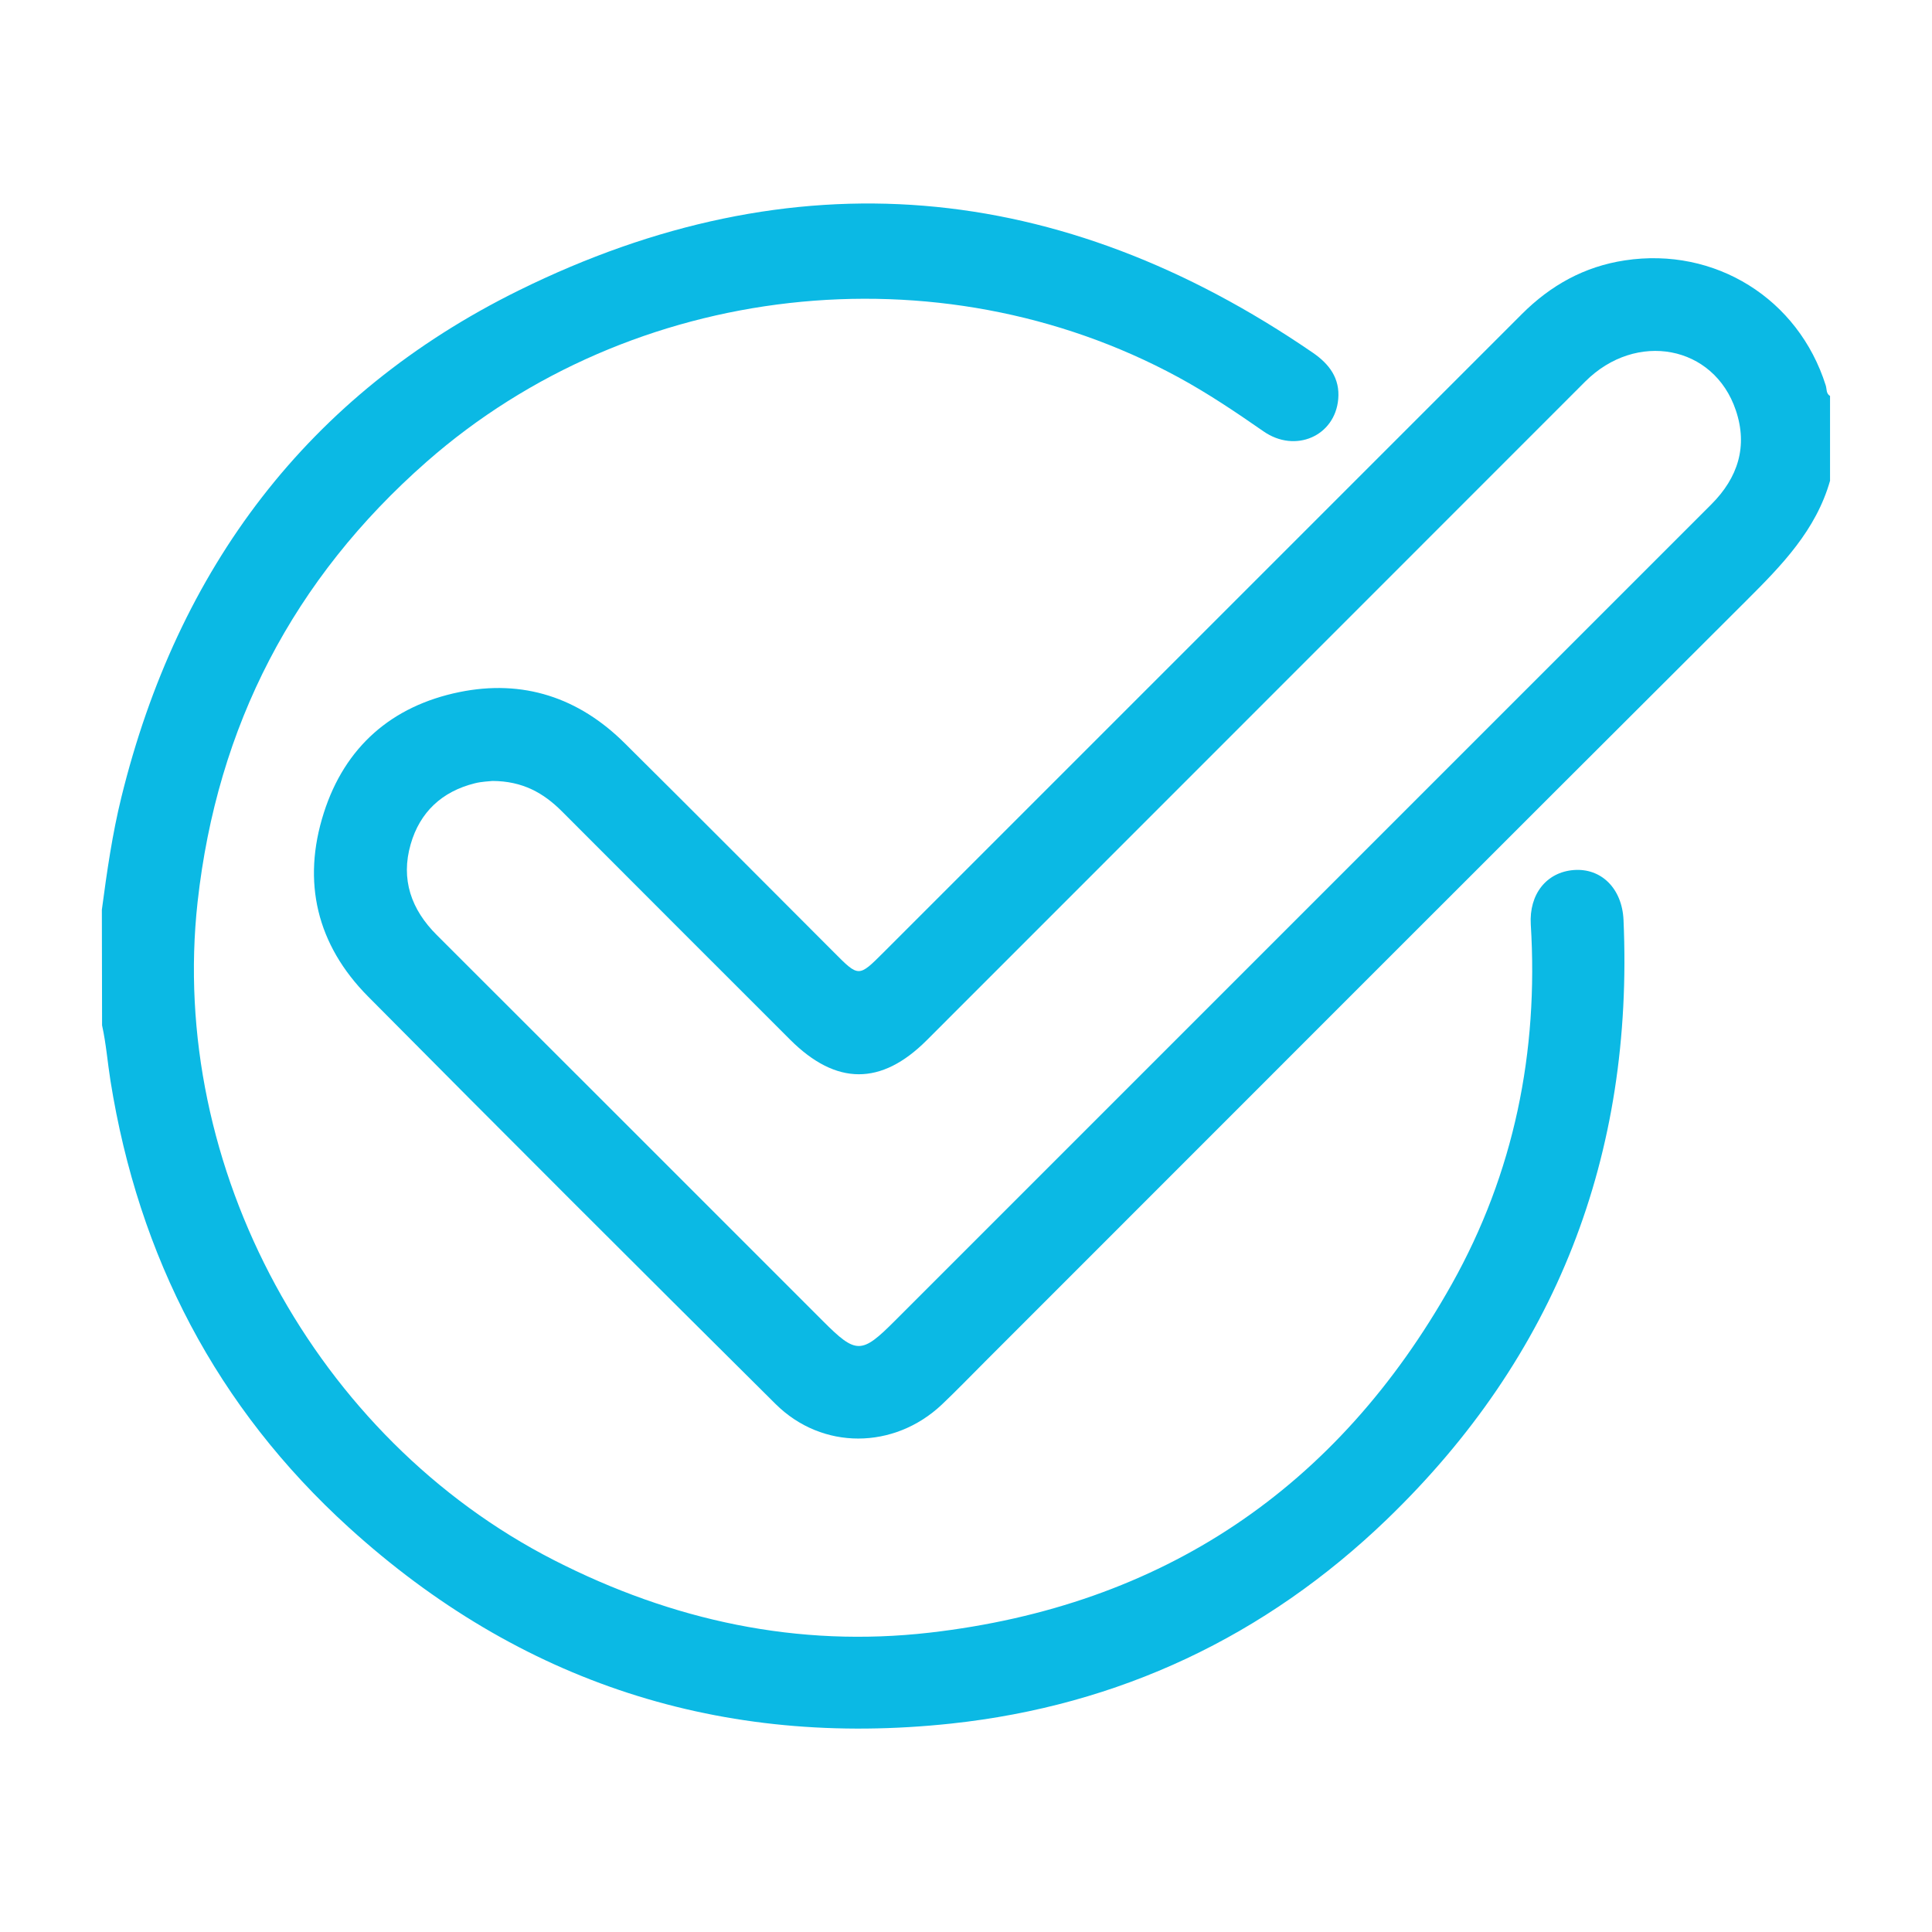
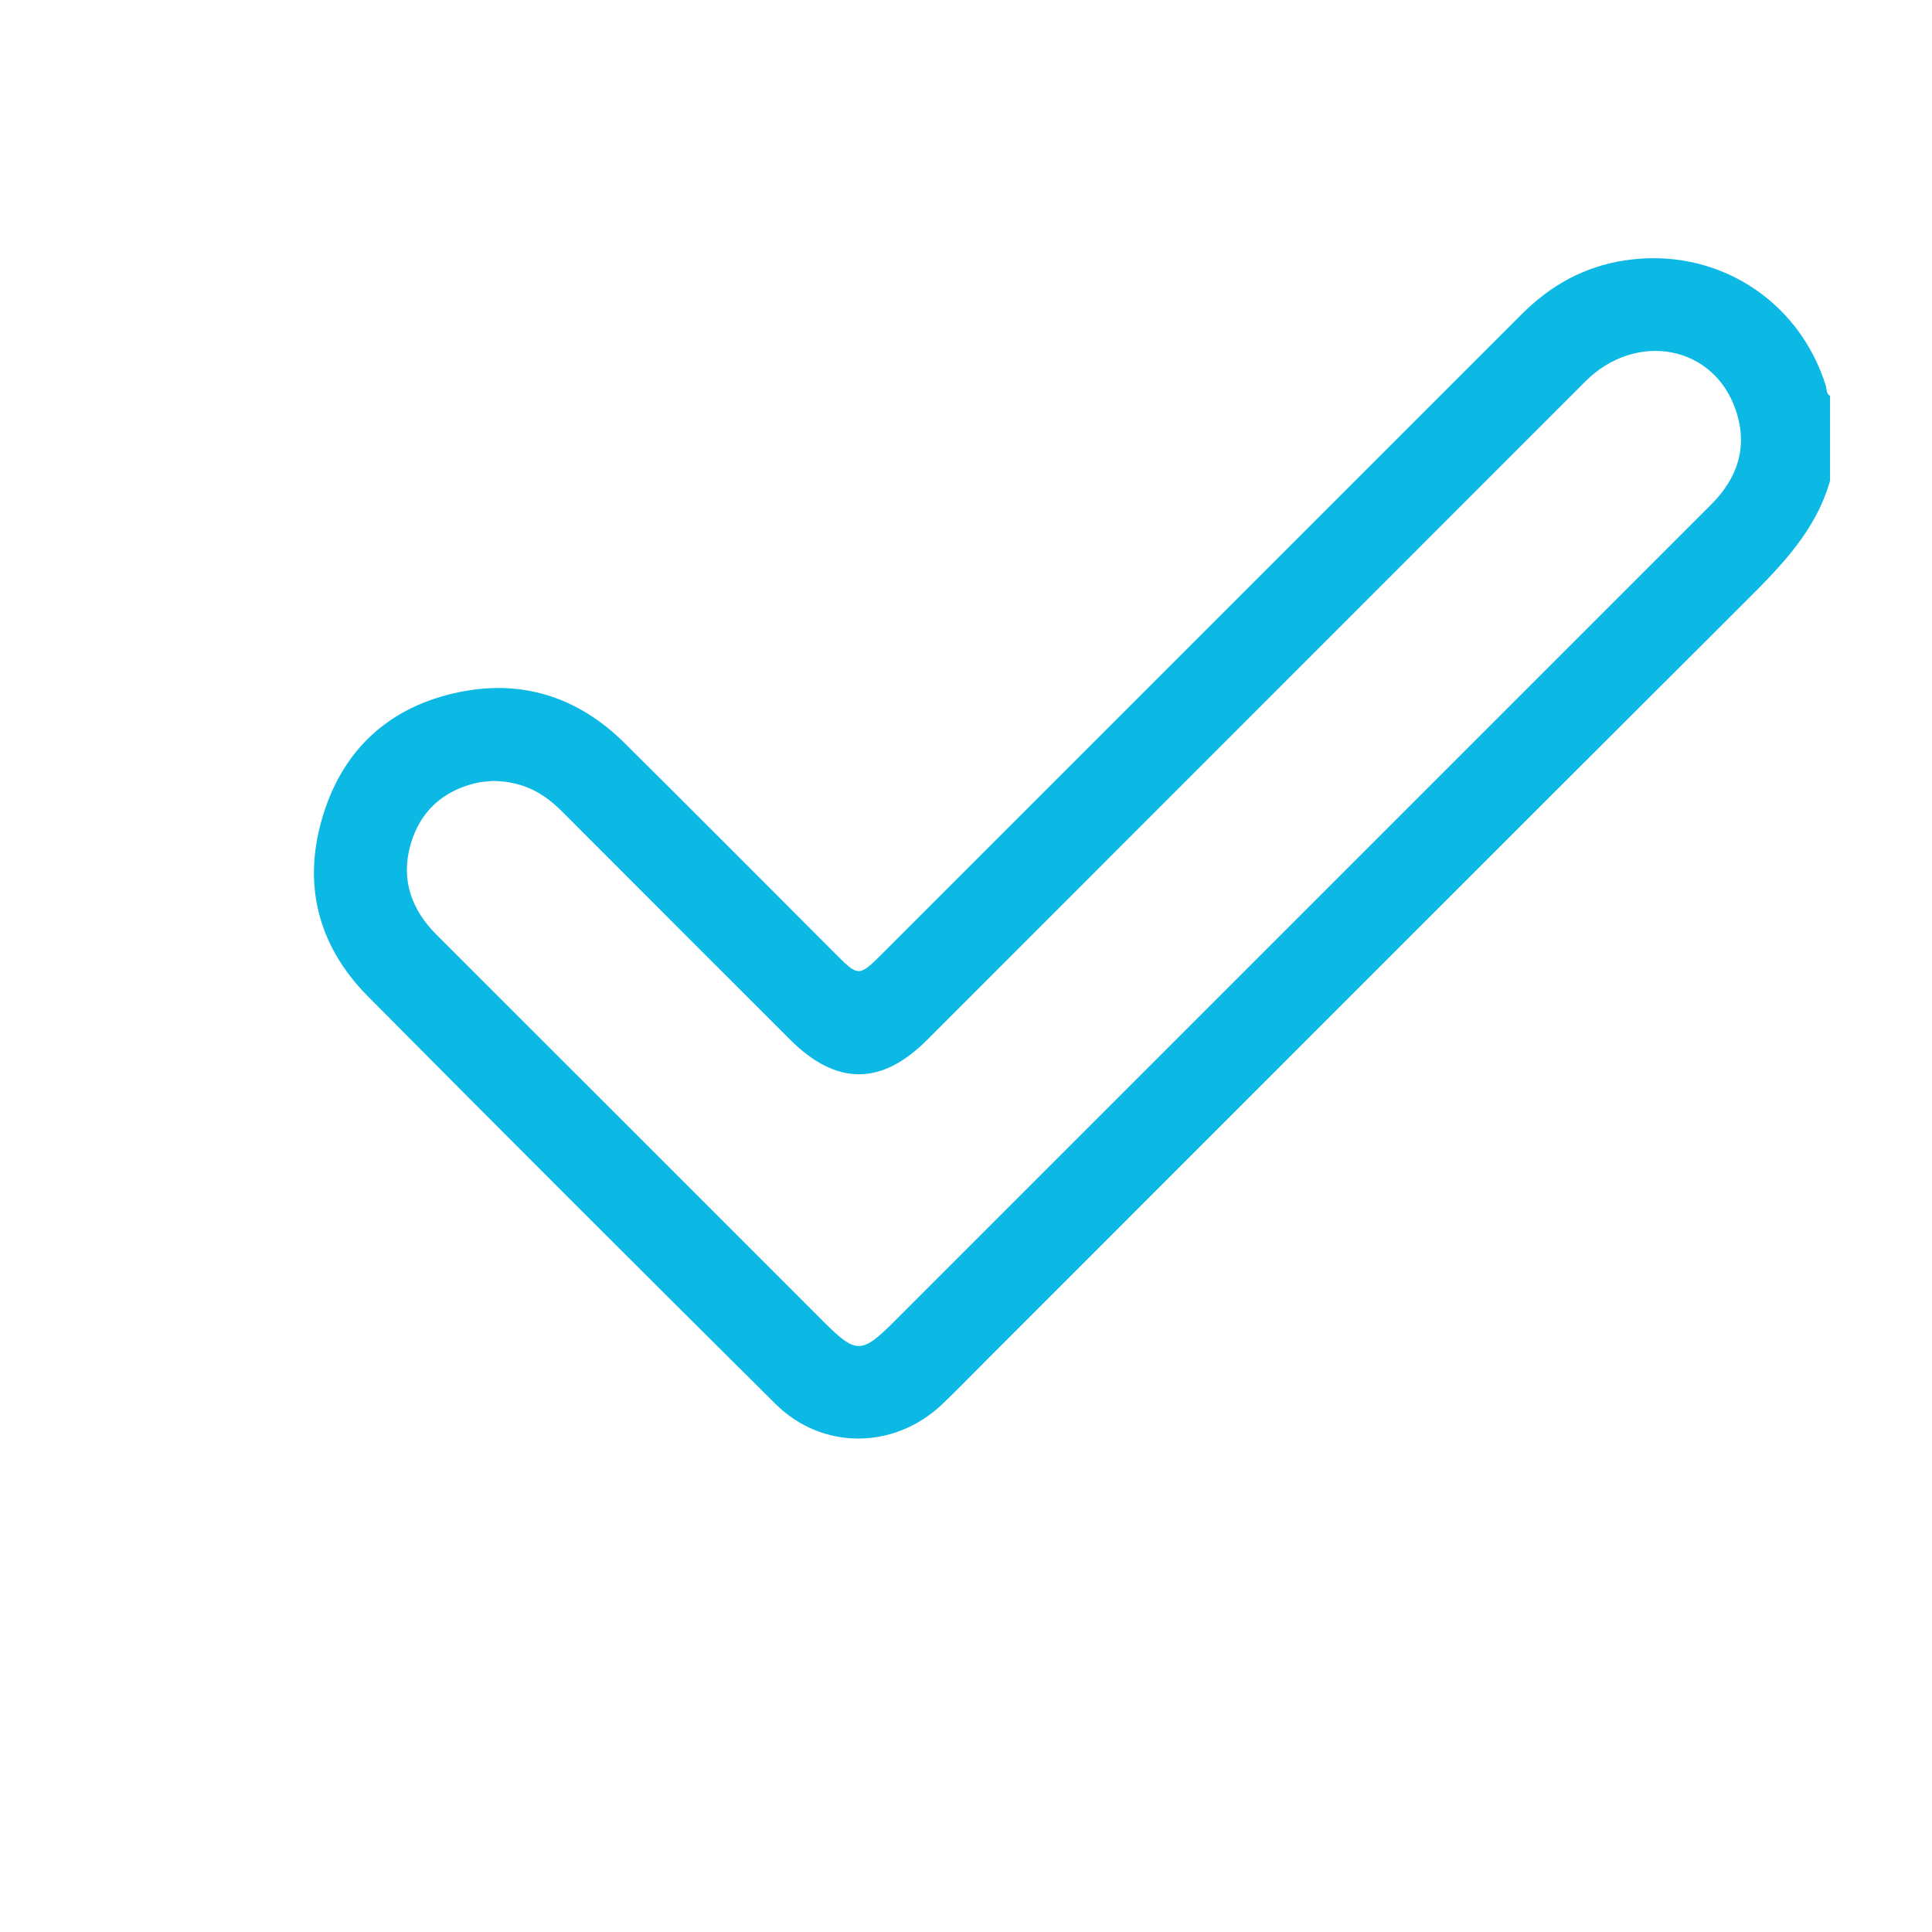
<svg xmlns="http://www.w3.org/2000/svg" id="Capa_1" data-name="Capa 1" viewBox="0 0 180 180">
  <defs>
    <style>      .cls-1 {        fill: #0bb9e4;      }    </style>
  </defs>
  <path class="cls-1" d="M170.51,44.76c-1.31,4.63-4.5,7.9-7.79,11.18-23.68,23.61-47.3,47.27-70.95,70.92-1.34,1.34-2.65,2.7-4.02,4-4.45,4.2-11.15,4.26-15.49-.05-12.7-12.61-25.37-25.26-37.97-37.97-4.77-4.81-6.18-10.67-4.12-17.11,1.96-6.14,6.32-9.96,12.63-11.25,5.92-1.21,11.12.5,15.41,4.77,6.52,6.47,13,12.98,19.49,19.48,2.31,2.32,2.29,2.33,4.62,0,19.82-19.82,39.65-39.64,59.47-59.47,2.68-2.68,5.82-4.43,9.59-5,8.4-1.28,16.17,3.56,18.72,11.65.11.34.02.76.4.98v7.88ZM45.89,72.76c-.31.04-1,.05-1.66.22-3.05.76-5.11,2.68-5.97,5.68-.94,3.27.05,6.08,2.44,8.46,12,11.98,23.99,23.98,35.98,35.97,3.09,3.09,3.58,3.09,6.69-.03,18.67-18.67,37.35-37.35,56.02-56.02,6.68-6.68,13.36-13.37,20.05-20.05,2.48-2.48,3.42-5.41,2.28-8.77-2.04-6.06-9.28-7.41-14.02-2.68-20.45,20.46-40.9,40.92-61.36,61.38-4.24,4.24-8.44,4.22-12.72-.05-7.09-7.09-14.19-14.18-21.27-21.28-1.7-1.7-3.64-2.82-6.48-2.83Z" />
-   <path class="cls-1" d="M9.49,84.76c.47-3.53.97-7.04,1.82-10.49,5.24-21.3,17.37-37.51,37.02-47.21,25.57-12.62,50.43-10.35,73.98,5.8,1.53,1.05,2.54,2.38,2.37,4.32-.3,3.45-4,5.07-6.96,3.01-2.59-1.8-5.19-3.55-7.97-5.06-22.36-12.12-50.88-8.9-70,7.89-12.42,10.91-19.52,24.61-21.34,41.01-2.73,24.75,11,49.97,33.19,61.32,11.05,5.65,22.73,8.17,35.02,6.76,21.68-2.49,37.97-13.44,48.64-32.47,5.81-10.37,8.09-21.63,7.36-33.5-.17-2.83,1.46-4.88,4-5.08,2.55-.2,4.51,1.7,4.64,4.66.96,21.89-6.26,40.62-22.05,55.84-11.32,10.9-24.95,17.34-40.58,19.02-21.35,2.29-40.19-3.79-56.11-18.25-12.33-11.2-19.61-25.22-22.23-41.65-.27-1.7-.4-3.43-.78-5.15" />
</svg>